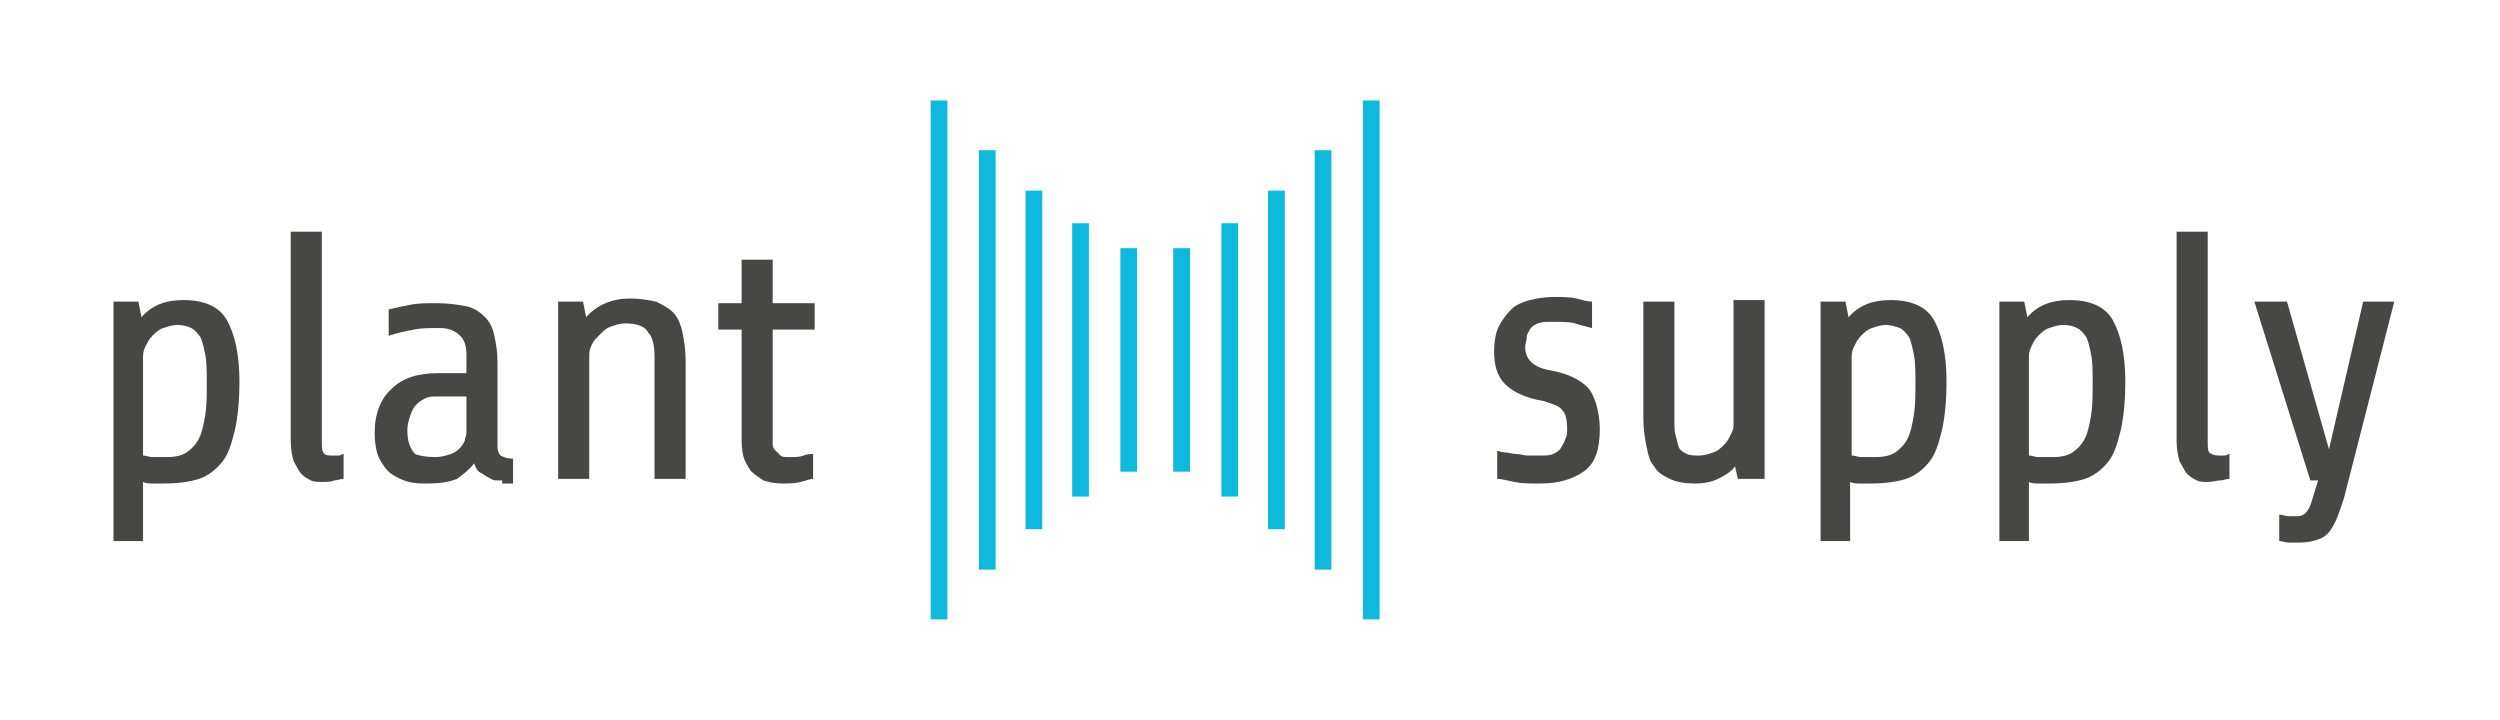
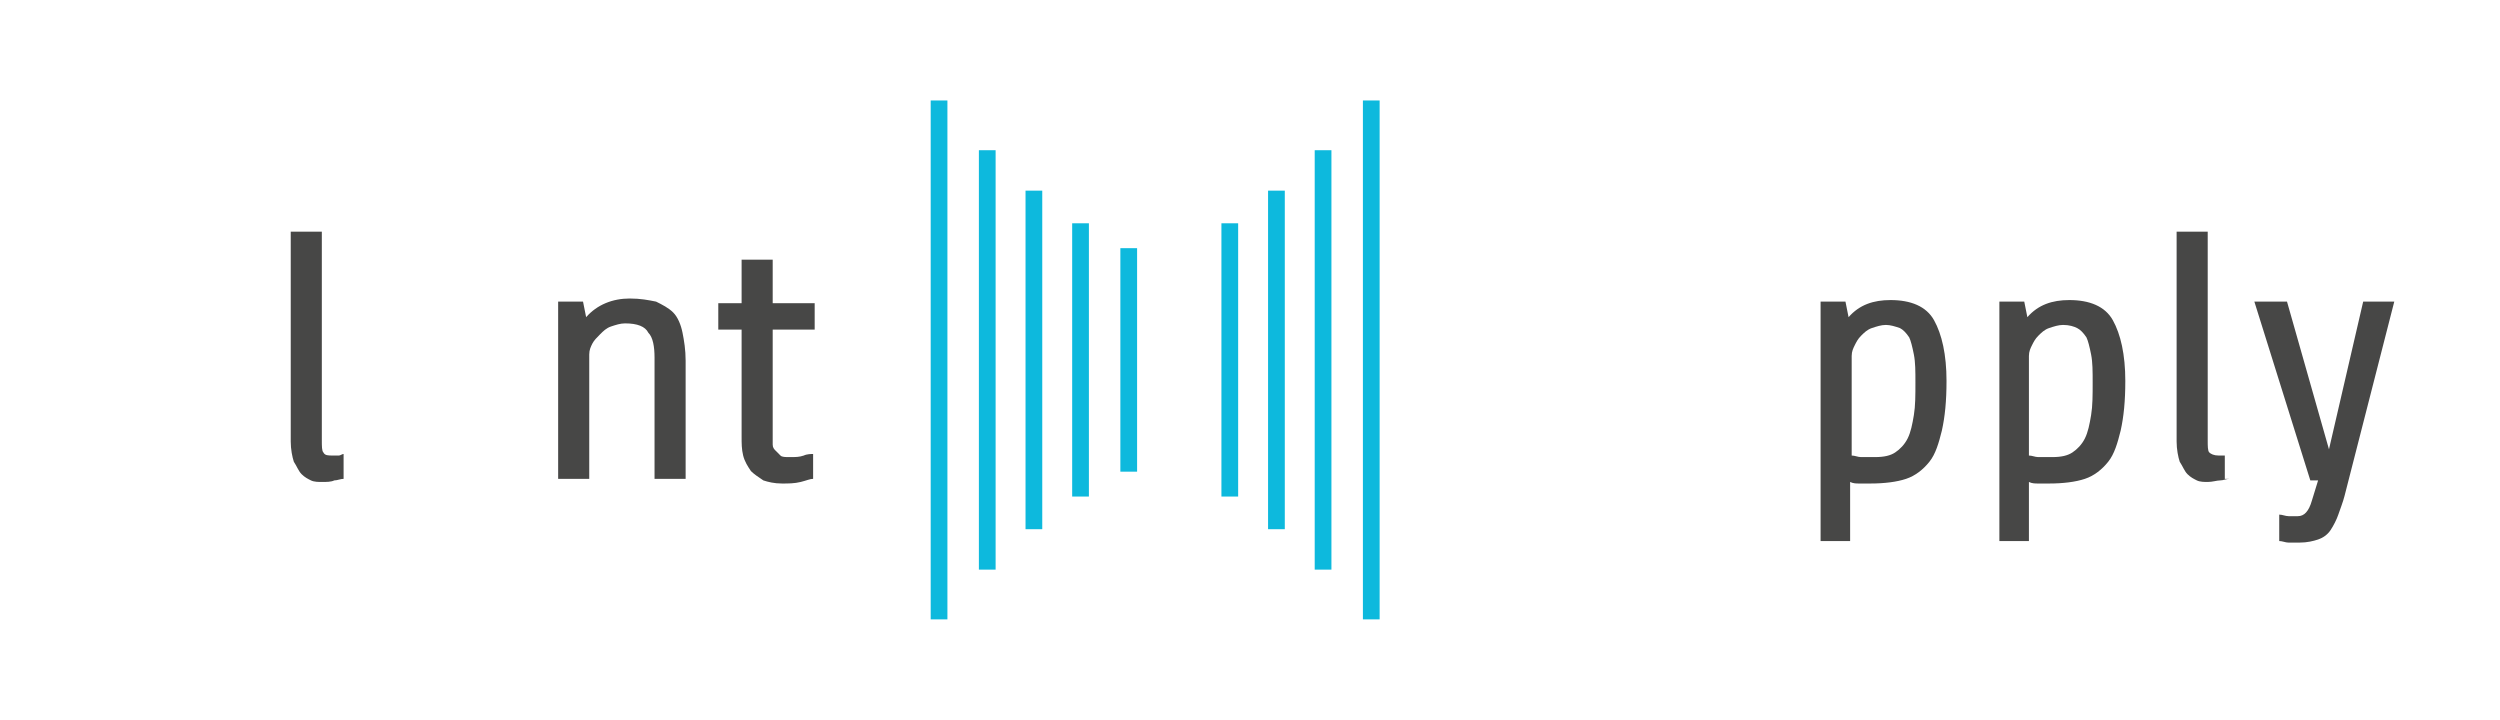
<svg xmlns="http://www.w3.org/2000/svg" version="1.1" id="Layer_1" x="0px" y="0px" viewBox="0 0 160.8 46.3" style="enable-background:new 0 0 160.8 46.3;" xml:space="preserve">
  <style type="text/css">
	.st0{fill:none;stroke:#0DB9DD;stroke-width:1.076;stroke-linecap:square;stroke-miterlimit:10;}
	.st1{fill:#474746;}
</style>
  <g>
    <line class="st0" x1="60.4" y1="7" x2="60.4" y2="39.3" />
    <line class="st0" x1="63.5" y1="36.1" x2="63.5" y2="10.2" />
    <line class="st0" x1="66.5" y1="12.8" x2="66.5" y2="33.5" />
    <line class="st0" x1="69.5" y1="31.4" x2="69.5" y2="14.9" />
    <line class="st0" x1="72.6" y1="16.5" x2="72.6" y2="29.8" />
    <line class="st0" x1="88.2" y1="39.3" x2="88.2" y2="7" />
    <line class="st0" x1="85.1" y1="10.2" x2="85.1" y2="36.1" />
    <line class="st0" x1="82.1" y1="33.5" x2="82.1" y2="12.8" />
    <line class="st0" x1="79.1" y1="14.9" x2="79.1" y2="31.4" />
-     <line class="st0" x1="76" y1="29.8" x2="76" y2="16.5" />
  </g>
  <g>
-     <path class="st1" d="M7.3,34.8V19.4h1.6l0.2,1c0.7-0.8,1.6-1.1,2.7-1.1c1.3,0,2.3,0.4,2.8,1.3c0.5,0.9,0.8,2.2,0.8,3.9   c0,1.3-0.1,2.3-0.3,3.2c-0.2,0.8-0.4,1.5-0.8,2c-0.4,0.5-0.9,0.9-1.5,1.1c-0.6,0.2-1.4,0.3-2.3,0.3c-0.3,0-0.5,0-0.7,0   c-0.2,0-0.4,0-0.6-0.1v3.8H7.3z M11.4,20.9c-0.3,0-0.6,0.1-0.9,0.2c-0.3,0.1-0.5,0.3-0.7,0.5c-0.2,0.2-0.3,0.4-0.4,0.6   s-0.2,0.4-0.2,0.7v6.4c0.2,0,0.4,0.1,0.6,0.1s0.5,0,0.9,0c0.6,0,1-0.1,1.3-0.3c0.3-0.2,0.6-0.5,0.8-0.9c0.2-0.4,0.3-0.9,0.4-1.5   c0.1-0.6,0.1-1.3,0.1-2.1c0-0.7,0-1.3-0.1-1.8c-0.1-0.5-0.2-0.9-0.3-1.1c-0.2-0.3-0.4-0.5-0.6-0.6S11.8,20.9,11.4,20.9z" />
    <path class="st1" d="M22.1,30.8c-0.2,0-0.4,0.1-0.6,0.1C21.3,31,21,31,20.7,31c-0.2,0-0.5,0-0.7-0.1s-0.4-0.2-0.6-0.4   s-0.3-0.5-0.5-0.8c-0.1-0.3-0.2-0.8-0.2-1.3V14.9h2v13.4c0,0.4,0,0.7,0.1,0.8c0.1,0.2,0.3,0.2,0.6,0.2c0.1,0,0.2,0,0.4,0   c0.1,0,0.2-0.1,0.3-0.1V30.8z" />
-     <path class="st1" d="M32.3,30.9c-0.1,0-0.2,0-0.4,0c-0.2,0-0.3-0.1-0.5-0.2c-0.2-0.1-0.3-0.2-0.5-0.3s-0.3-0.3-0.4-0.6   c-0.3,0.4-0.7,0.7-1.1,1c-0.5,0.2-1.1,0.3-1.9,0.3c-0.4,0-0.8,0-1.2-0.1c-0.4-0.1-0.8-0.3-1.1-0.5s-0.6-0.6-0.8-1s-0.3-1-0.3-1.7   c0-1.2,0.4-2.2,1.1-2.8c0.7-0.7,1.7-1,3-1H30v-1.2c0-0.5-0.1-0.9-0.4-1.2c-0.3-0.3-0.7-0.5-1.3-0.5c-0.7,0-1.2,0-1.7,0.1   s-1,0.2-1.6,0.4v-1.7c0.4-0.1,0.9-0.2,1.4-0.3s1.1-0.1,1.7-0.1c0.7,0,1.4,0.1,1.9,0.2c0.5,0.1,0.9,0.4,1.2,0.7   c0.3,0.3,0.5,0.7,0.6,1.2c0.1,0.5,0.2,1,0.2,1.7v5.5c0,0.2,0.1,0.4,0.2,0.5c0.2,0.1,0.4,0.2,0.8,0.2v1.6H32.3z M28,29.4   c0.4,0,0.7-0.1,1-0.2c0.3-0.1,0.5-0.3,0.6-0.4s0.3-0.4,0.3-0.5s0.1-0.3,0.1-0.4v-2.4h-1.9c-0.2,0-0.5,0-0.7,0.1   c-0.2,0.1-0.4,0.2-0.6,0.4s-0.3,0.4-0.4,0.7c-0.1,0.3-0.2,0.6-0.2,1c0,0.7,0.2,1.2,0.5,1.5C26.9,29.3,27.4,29.4,28,29.4z" />
    <path class="st1" d="M35.9,30.9V19.4h1.6l0.2,1c0.7-0.8,1.7-1.2,2.8-1.2c0.7,0,1.2,0.1,1.7,0.2c0.4,0.2,0.8,0.4,1.1,0.7   s0.5,0.8,0.6,1.3c0.1,0.5,0.2,1.1,0.2,1.8v7.6h-2v-7.8c0-0.7-0.1-1.3-0.4-1.6c-0.2-0.4-0.7-0.6-1.5-0.6c-0.3,0-0.6,0.1-0.9,0.2   s-0.5,0.3-0.7,0.5c-0.2,0.2-0.4,0.4-0.5,0.6s-0.2,0.4-0.2,0.7v8H35.9z" />
    <path class="st1" d="M49.7,21.2v7c0,0.1,0,0.2,0,0.4s0.1,0.3,0.2,0.4c0.1,0.1,0.2,0.2,0.3,0.3c0.1,0.1,0.3,0.1,0.6,0.1   c0.4,0,0.6,0,0.9-0.1c0.2-0.1,0.5-0.1,0.6-0.1v1.6c-0.2,0-0.4,0.1-0.8,0.2c-0.4,0.1-0.8,0.1-1.2,0.1c-0.5,0-0.9-0.1-1.2-0.2   c-0.3-0.2-0.6-0.4-0.8-0.6c-0.2-0.3-0.4-0.6-0.5-1c-0.1-0.4-0.1-0.8-0.1-1.2v-6.9h-1.5v-1.7h1.5v-2.8h2v2.8h2.7v1.7H49.7z" />
-     <path class="st1" d="M102.9,27.6c0,1.3-0.3,2.2-1,2.7s-1.6,0.8-2.8,0.8c-0.7,0-1.2,0-1.7-0.1c-0.5-0.1-0.8-0.2-1.1-0.2V29   c0.1,0,0.3,0.1,0.5,0.1c0.2,0,0.5,0.1,0.7,0.1c0.3,0,0.5,0.1,0.8,0.1c0.3,0,0.6,0,0.8,0c0.3,0,0.6,0,0.8-0.1   c0.2-0.1,0.4-0.2,0.5-0.4c0.1-0.2,0.2-0.3,0.3-0.6c0.1-0.2,0.1-0.4,0.1-0.6c0-0.6-0.1-1-0.3-1.2c-0.2-0.3-0.6-0.4-1.2-0.6   c-1.2-0.2-2-0.6-2.5-1.1c-0.5-0.5-0.7-1.2-0.7-2.1c0-0.6,0.1-1.2,0.3-1.6c0.2-0.4,0.5-0.8,0.8-1.1c0.3-0.3,0.8-0.5,1.2-0.6   s1-0.2,1.5-0.2c0.6,0,1.1,0,1.5,0.1s0.7,0.2,1,0.2v1.7c-0.4-0.1-0.8-0.2-1.1-0.3s-0.9-0.1-1.5-0.1c-0.4,0-0.6,0-0.9,0.1   c-0.2,0.1-0.4,0.2-0.5,0.4c-0.1,0.2-0.2,0.3-0.2,0.5c0,0.2-0.1,0.4-0.1,0.6c0,0.8,0.5,1.3,1.5,1.5c1.2,0.2,2,0.6,2.5,1.1   S102.9,26.6,102.9,27.6z" />
-     <path class="st1" d="M111.8,30.9l-0.2-0.9c-0.3,0.4-0.7,0.6-1.1,0.8c-0.4,0.2-0.9,0.3-1.5,0.3c-0.6,0-1.2-0.1-1.6-0.3   c-0.4-0.2-0.8-0.4-1-0.8c-0.3-0.3-0.4-0.8-0.5-1.3c-0.1-0.5-0.2-1.1-0.2-1.8v-7.5h2v7.7c0,0.4,0,0.7,0.1,1s0.1,0.5,0.2,0.7   c0.1,0.2,0.3,0.3,0.5,0.4c0.2,0.1,0.5,0.1,0.8,0.1c0.3,0,0.6-0.1,0.9-0.2c0.3-0.1,0.5-0.3,0.7-0.5s0.3-0.4,0.4-0.6s0.2-0.4,0.2-0.6   v-8.1h2v11.5H111.8z" />
    <path class="st1" d="M117.1,34.8V19.4h1.6l0.2,1c0.7-0.8,1.6-1.1,2.7-1.1c1.3,0,2.3,0.4,2.8,1.3c0.5,0.9,0.8,2.2,0.8,3.9   c0,1.3-0.1,2.3-0.3,3.2c-0.2,0.8-0.4,1.5-0.8,2c-0.4,0.5-0.9,0.9-1.5,1.1c-0.6,0.2-1.4,0.3-2.3,0.3c-0.3,0-0.5,0-0.7,0   c-0.2,0-0.4,0-0.6-0.1v3.8H117.1z M121.3,20.9c-0.3,0-0.6,0.1-0.9,0.2s-0.5,0.3-0.7,0.5c-0.2,0.2-0.3,0.4-0.4,0.6   c-0.1,0.2-0.2,0.4-0.2,0.7v6.4c0.2,0,0.4,0.1,0.6,0.1c0.2,0,0.5,0,0.9,0c0.6,0,1-0.1,1.3-0.3c0.3-0.2,0.6-0.5,0.8-0.9   c0.2-0.4,0.3-0.9,0.4-1.5c0.1-0.6,0.1-1.3,0.1-2.1c0-0.7,0-1.3-0.1-1.8c-0.1-0.5-0.2-0.9-0.3-1.1c-0.2-0.3-0.4-0.5-0.6-0.6   C121.9,21,121.6,20.9,121.3,20.9z" />
    <path class="st1" d="M128.6,34.8V19.4h1.6l0.2,1c0.7-0.8,1.6-1.1,2.7-1.1c1.3,0,2.3,0.4,2.8,1.3c0.5,0.9,0.8,2.2,0.8,3.9   c0,1.3-0.1,2.3-0.3,3.2c-0.2,0.8-0.4,1.5-0.8,2c-0.4,0.5-0.9,0.9-1.5,1.1c-0.6,0.2-1.4,0.3-2.3,0.3c-0.3,0-0.5,0-0.7,0   c-0.2,0-0.4,0-0.6-0.1v3.8H128.6z M132.7,20.9c-0.3,0-0.6,0.1-0.9,0.2s-0.5,0.3-0.7,0.5c-0.2,0.2-0.3,0.4-0.4,0.6   c-0.1,0.2-0.2,0.4-0.2,0.7v6.4c0.2,0,0.4,0.1,0.6,0.1c0.2,0,0.5,0,0.9,0c0.6,0,1-0.1,1.3-0.3c0.3-0.2,0.6-0.5,0.8-0.9   c0.2-0.4,0.3-0.9,0.4-1.5c0.1-0.6,0.1-1.3,0.1-2.1c0-0.7,0-1.3-0.1-1.8c-0.1-0.5-0.2-0.9-0.3-1.1c-0.2-0.3-0.4-0.5-0.6-0.6   C133.4,21,133.1,20.9,132.7,20.9z" />
-     <path class="st1" d="M143.4,30.8c-0.2,0-0.4,0.1-0.6,0.1S142.3,31,142,31c-0.2,0-0.5,0-0.7-0.1s-0.4-0.2-0.6-0.4s-0.3-0.5-0.5-0.8   c-0.1-0.3-0.2-0.8-0.2-1.3V14.9h2v13.4c0,0.4,0,0.7,0.1,0.8s0.3,0.2,0.6,0.2c0.1,0,0.2,0,0.4,0c0.1,0,0.2-0.1,0.3-0.1V30.8z" />
+     <path class="st1" d="M143.4,30.8c-0.2,0-0.4,0.1-0.6,0.1S142.3,31,142,31c-0.2,0-0.5,0-0.7-0.1s-0.4-0.2-0.6-0.4s-0.3-0.5-0.5-0.8   c-0.1-0.3-0.2-0.8-0.2-1.3V14.9h2v13.4c0,0.4,0,0.7,0.1,0.8s0.3,0.2,0.6,0.2c0.1,0,0.2,0,0.4,0V30.8z" />
    <path class="st1" d="M150.8,31.9c-0.1,0.4-0.3,0.9-0.4,1.2s-0.3,0.7-0.5,1c-0.2,0.3-0.5,0.5-0.8,0.6c-0.3,0.1-0.7,0.2-1.2,0.2   c-0.2,0-0.5,0-0.7,0c-0.2,0-0.4-0.1-0.6-0.1v-1.7c0.2,0,0.4,0.1,0.6,0.1c0.2,0,0.4,0,0.6,0c0.4,0,0.7-0.3,0.9-1l0.4-1.3h-0.5   l-3.6-11.5h2.1l2.7,9.5l2.2-9.5h2L150.8,31.9z" />
  </g>
</svg>